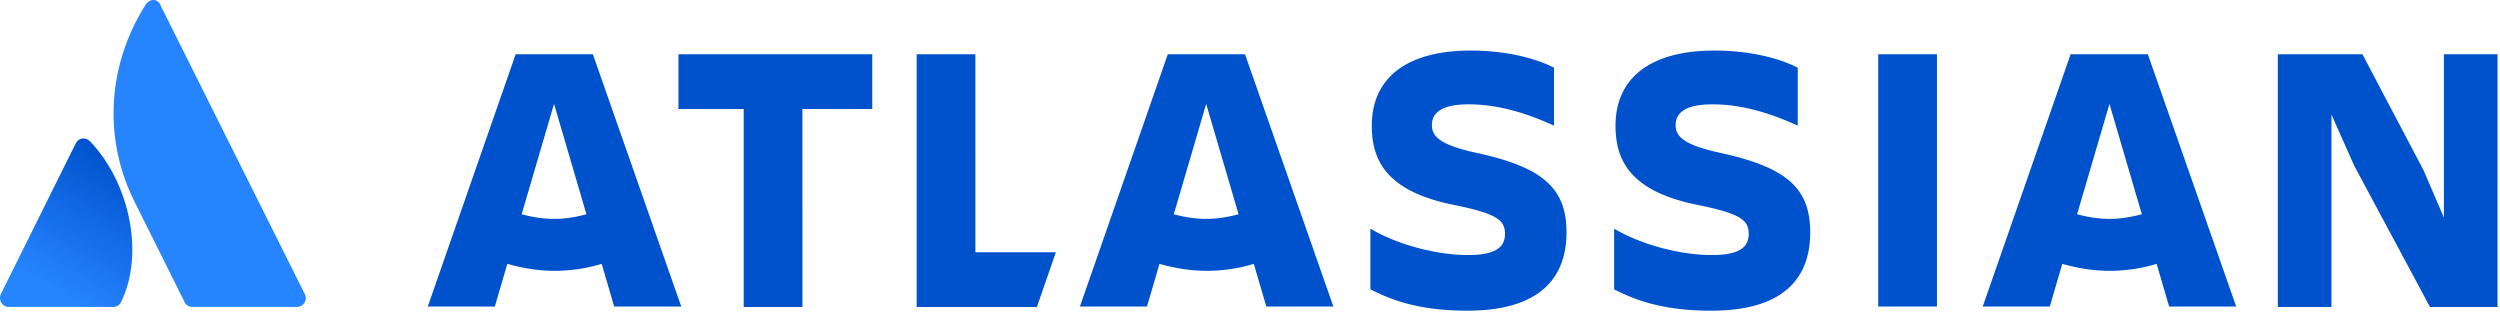
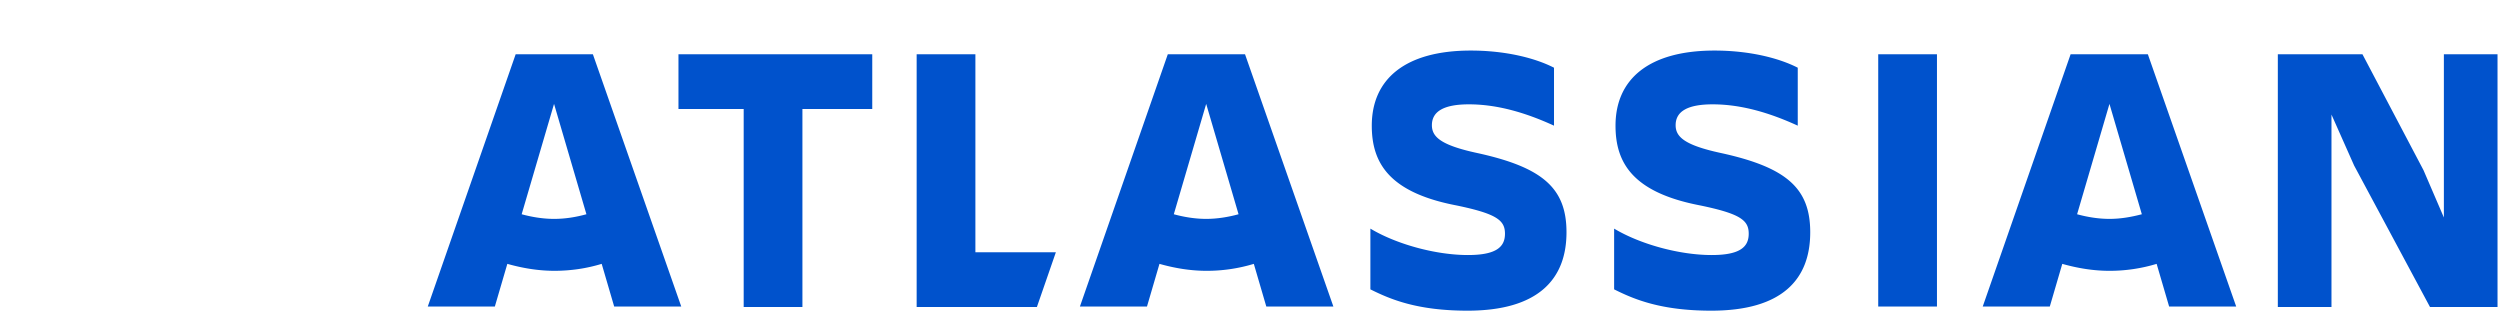
<svg xmlns="http://www.w3.org/2000/svg" width="461" height="58" fill="none">
-   <path d="M16.707 26.166c-.853-.941-2.132-.855-2.729.256L.161 54.21c-.512 1.112.256 2.394 1.45 2.394h19.275c.597 0 1.194-.342 1.45-.941 4.264-8.635 1.706-21.717-5.629-29.497z" fill="url(#A)" />
-   <path d="M26.856.856c-7.761 12.312-7.249 25.906-2.132 36.166l9.296 18.639c.256.599.853.941 1.45.941h19.275c1.194 0 2.047-1.283 1.45-2.394L29.585.942c-.427-1.197-1.962-1.282-2.729-.085z" fill="#2684ff" />
-   <path d="M288.861 42.838c0-8.122-4.35-11.97-16.461-14.62-6.737-1.453-8.358-2.993-8.358-5.13 0-2.651 2.39-3.847 6.825-3.847 5.372 0 10.659 1.624 15.692 3.933V12.486c-3.497-1.795-8.955-3.163-15.353-3.163-12.024 0-18.25 5.215-18.25 13.851 0 6.84 3.156 12.312 15.607 14.706 7.42 1.539 8.955 2.736 8.955 5.216 0 2.394-1.535 3.933-6.822 3.933-6.056 0-13.305-2.052-17.997-4.873v11.2c3.754 1.881 8.7 3.933 17.912 3.933 13.049 0 18.25-5.814 18.25-14.449zm131.17-32.828v46.597h9.893V21.125l4.179 9.405 13.986 26.077h12.454V10.01h-9.893v30.096l-3.754-8.721-11.258-21.375h-15.607zm-62.855 0h-10.832v46.512h10.832V10.01zm-23.37 32.828c0-8.122-4.349-11.97-16.461-14.62-6.737-1.453-8.358-2.993-8.358-5.13 0-2.651 2.39-3.847 6.823-3.847 5.375 0 10.662 1.624 15.695 3.933V12.486c-3.498-1.795-8.956-3.163-15.354-3.163-12.023 0-18.25 5.215-18.25 13.851 0 6.84 3.156 12.312 15.607 14.706 7.42 1.539 8.956 2.736 8.956 5.216 0 2.394-1.536 3.933-6.823 3.933-6.056 0-13.305-2.052-17.996-4.873v11.2c3.751 1.881 8.699 3.933 17.911 3.933 13.132 0 18.25-5.814 18.25-14.449zM169.031 10.01v46.597h22.175l3.496-10.089h-14.839V10.01h-10.832zm-43.922 0v10.089h12.026v36.508h10.831V20.099h12.878V10.01h-35.735zm-15.779 0H95.087L78.883 56.521H91.25l2.303-7.866c2.729.769 5.629 1.282 8.699 1.282 2.985 0 5.885-.428 8.7-1.282l2.302 7.866h12.367L109.33 10.01zm-7.164 30.352c-2.047 0-4.094-.342-5.97-.855l5.97-20.349 5.97 20.349c-1.876.513-3.838.855-5.97.855zM229.584 10.01h-14.243l-16.204 46.512h12.366l2.303-7.866c2.729.769 5.629 1.282 8.699 1.282a29.76 29.76 0 0 0 8.699-1.282l2.303 7.866h12.367l-16.29-46.512zm-7.164 30.352c-2.047 0-4.094-.342-5.97-.855l5.97-20.349 5.97 20.349c-1.876.513-3.923.855-5.97.855zM396.065 10.01H381.82l-16.203 46.512h12.366l2.302-7.866c2.731.769 5.631 1.282 8.699 1.282a29.76 29.76 0 0 0 8.699-1.282l2.304 7.866h12.366L396.065 10.01zm-7.081 30.352c-2.046 0-4.093-.342-5.968-.855l5.968-20.349 5.97 20.349c-1.96.513-3.922.855-5.97.855z" fill="#0052cc" />
+   <path d="M288.861 42.838c0-8.122-4.35-11.97-16.461-14.62-6.737-1.453-8.358-2.993-8.358-5.13 0-2.651 2.39-3.847 6.825-3.847 5.372 0 10.659 1.624 15.692 3.933V12.486c-3.497-1.795-8.955-3.163-15.353-3.163-12.024 0-18.25 5.215-18.25 13.851 0 6.84 3.156 12.312 15.607 14.706 7.42 1.539 8.955 2.736 8.955 5.216 0 2.394-1.535 3.933-6.822 3.933-6.056 0-13.305-2.052-17.997-4.873v11.2c3.754 1.881 8.7 3.933 17.912 3.933 13.049 0 18.25-5.814 18.25-14.449zm131.17-32.828v46.597h9.893V21.125l4.179 9.405 13.986 26.077h12.454V10.01h-9.893v30.096l-3.754-8.721-11.258-21.375h-15.607zm-62.855 0h-10.832v46.512h10.832V10.01zm-23.37 32.828c0-8.122-4.349-11.97-16.461-14.62-6.737-1.453-8.358-2.993-8.358-5.13 0-2.651 2.39-3.847 6.823-3.847 5.375 0 10.662 1.624 15.695 3.933V12.486c-3.498-1.795-8.956-3.163-15.354-3.163-12.023 0-18.25 5.215-18.25 13.851 0 6.84 3.156 12.312 15.607 14.706 7.42 1.539 8.956 2.736 8.956 5.216 0 2.394-1.536 3.933-6.823 3.933-6.056 0-13.305-2.052-17.996-4.873v11.2c3.751 1.881 8.699 3.933 17.911 3.933 13.132 0 18.25-5.814 18.25-14.449zM169.031 10.01v46.597h22.175l3.496-10.089h-14.839V10.01h-10.832zm-43.922 0v10.089h12.026v36.508h10.831V20.099h12.878V10.01h-35.735zm-15.779 0H95.087L78.883 56.521H91.25l2.303-7.866c2.729.769 5.629 1.282 8.699 1.282 2.985 0 5.885-.428 8.7-1.282l2.302 7.866h12.367L109.33 10.01zm-7.164 30.352c-2.047 0-4.094-.342-5.97-.855l5.97-20.349 5.97 20.349c-1.876.513-3.838.855-5.97.855M229.584 10.01h-14.243l-16.204 46.512h12.366l2.303-7.866c2.729.769 5.629 1.282 8.699 1.282a29.76 29.76 0 0 0 8.699-1.282l2.303 7.866h12.367l-16.29-46.512zm-7.164 30.352c-2.047 0-4.094-.342-5.97-.855l5.97-20.349 5.97 20.349c-1.876.513-3.923.855-5.97.855zM396.065 10.01H381.82l-16.203 46.512h12.366l2.302-7.866c2.731.769 5.631 1.282 8.699 1.282a29.76 29.76 0 0 0 8.699-1.282l2.304 7.866h12.366L396.065 10.01zm-7.081 30.352c-2.046 0-4.093-.342-5.968-.855l5.968-20.349 5.97 20.349c-1.96.513-3.922.855-5.97.855z" fill="#0052cc" />
  <defs>
    <linearGradient id="A" x1="24.329" y1="30.416" x2="9.663" y2="55.754" gradientUnits="userSpaceOnUse">
      <stop stop-color="#0052cc" />
      <stop offset=".923" stop-color="#2684ff" />
    </linearGradient>
  </defs>
</svg>